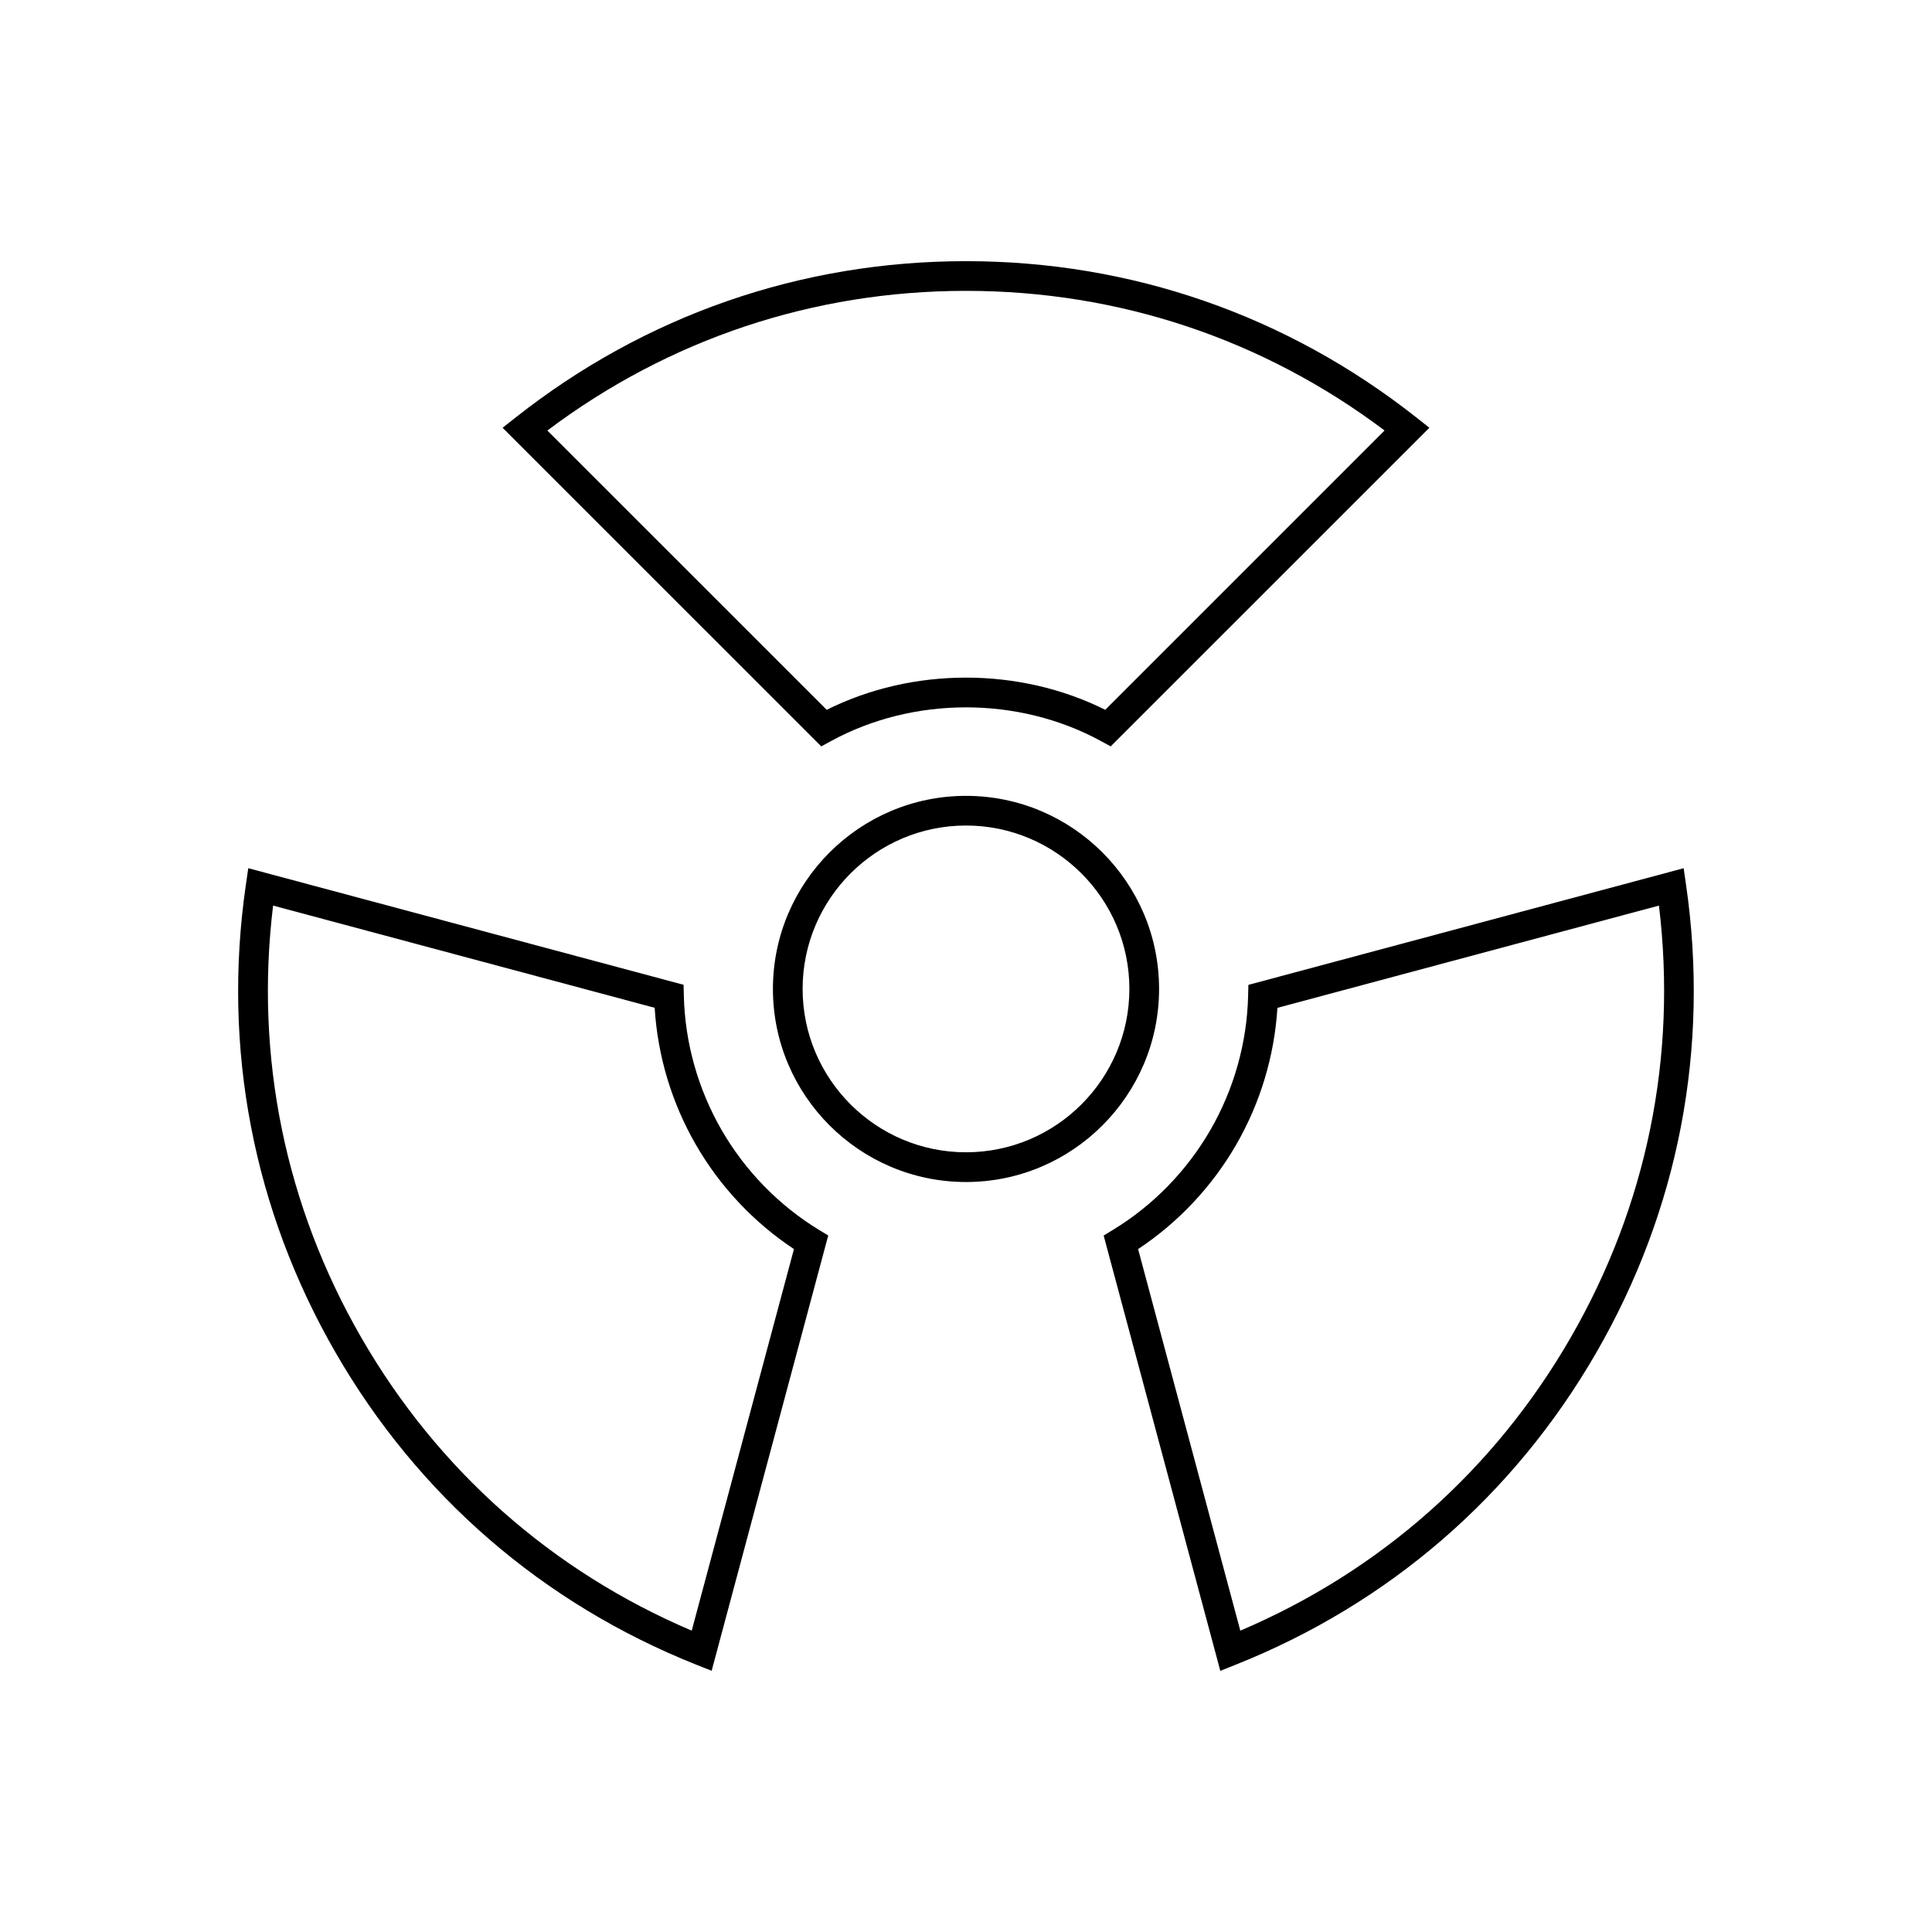
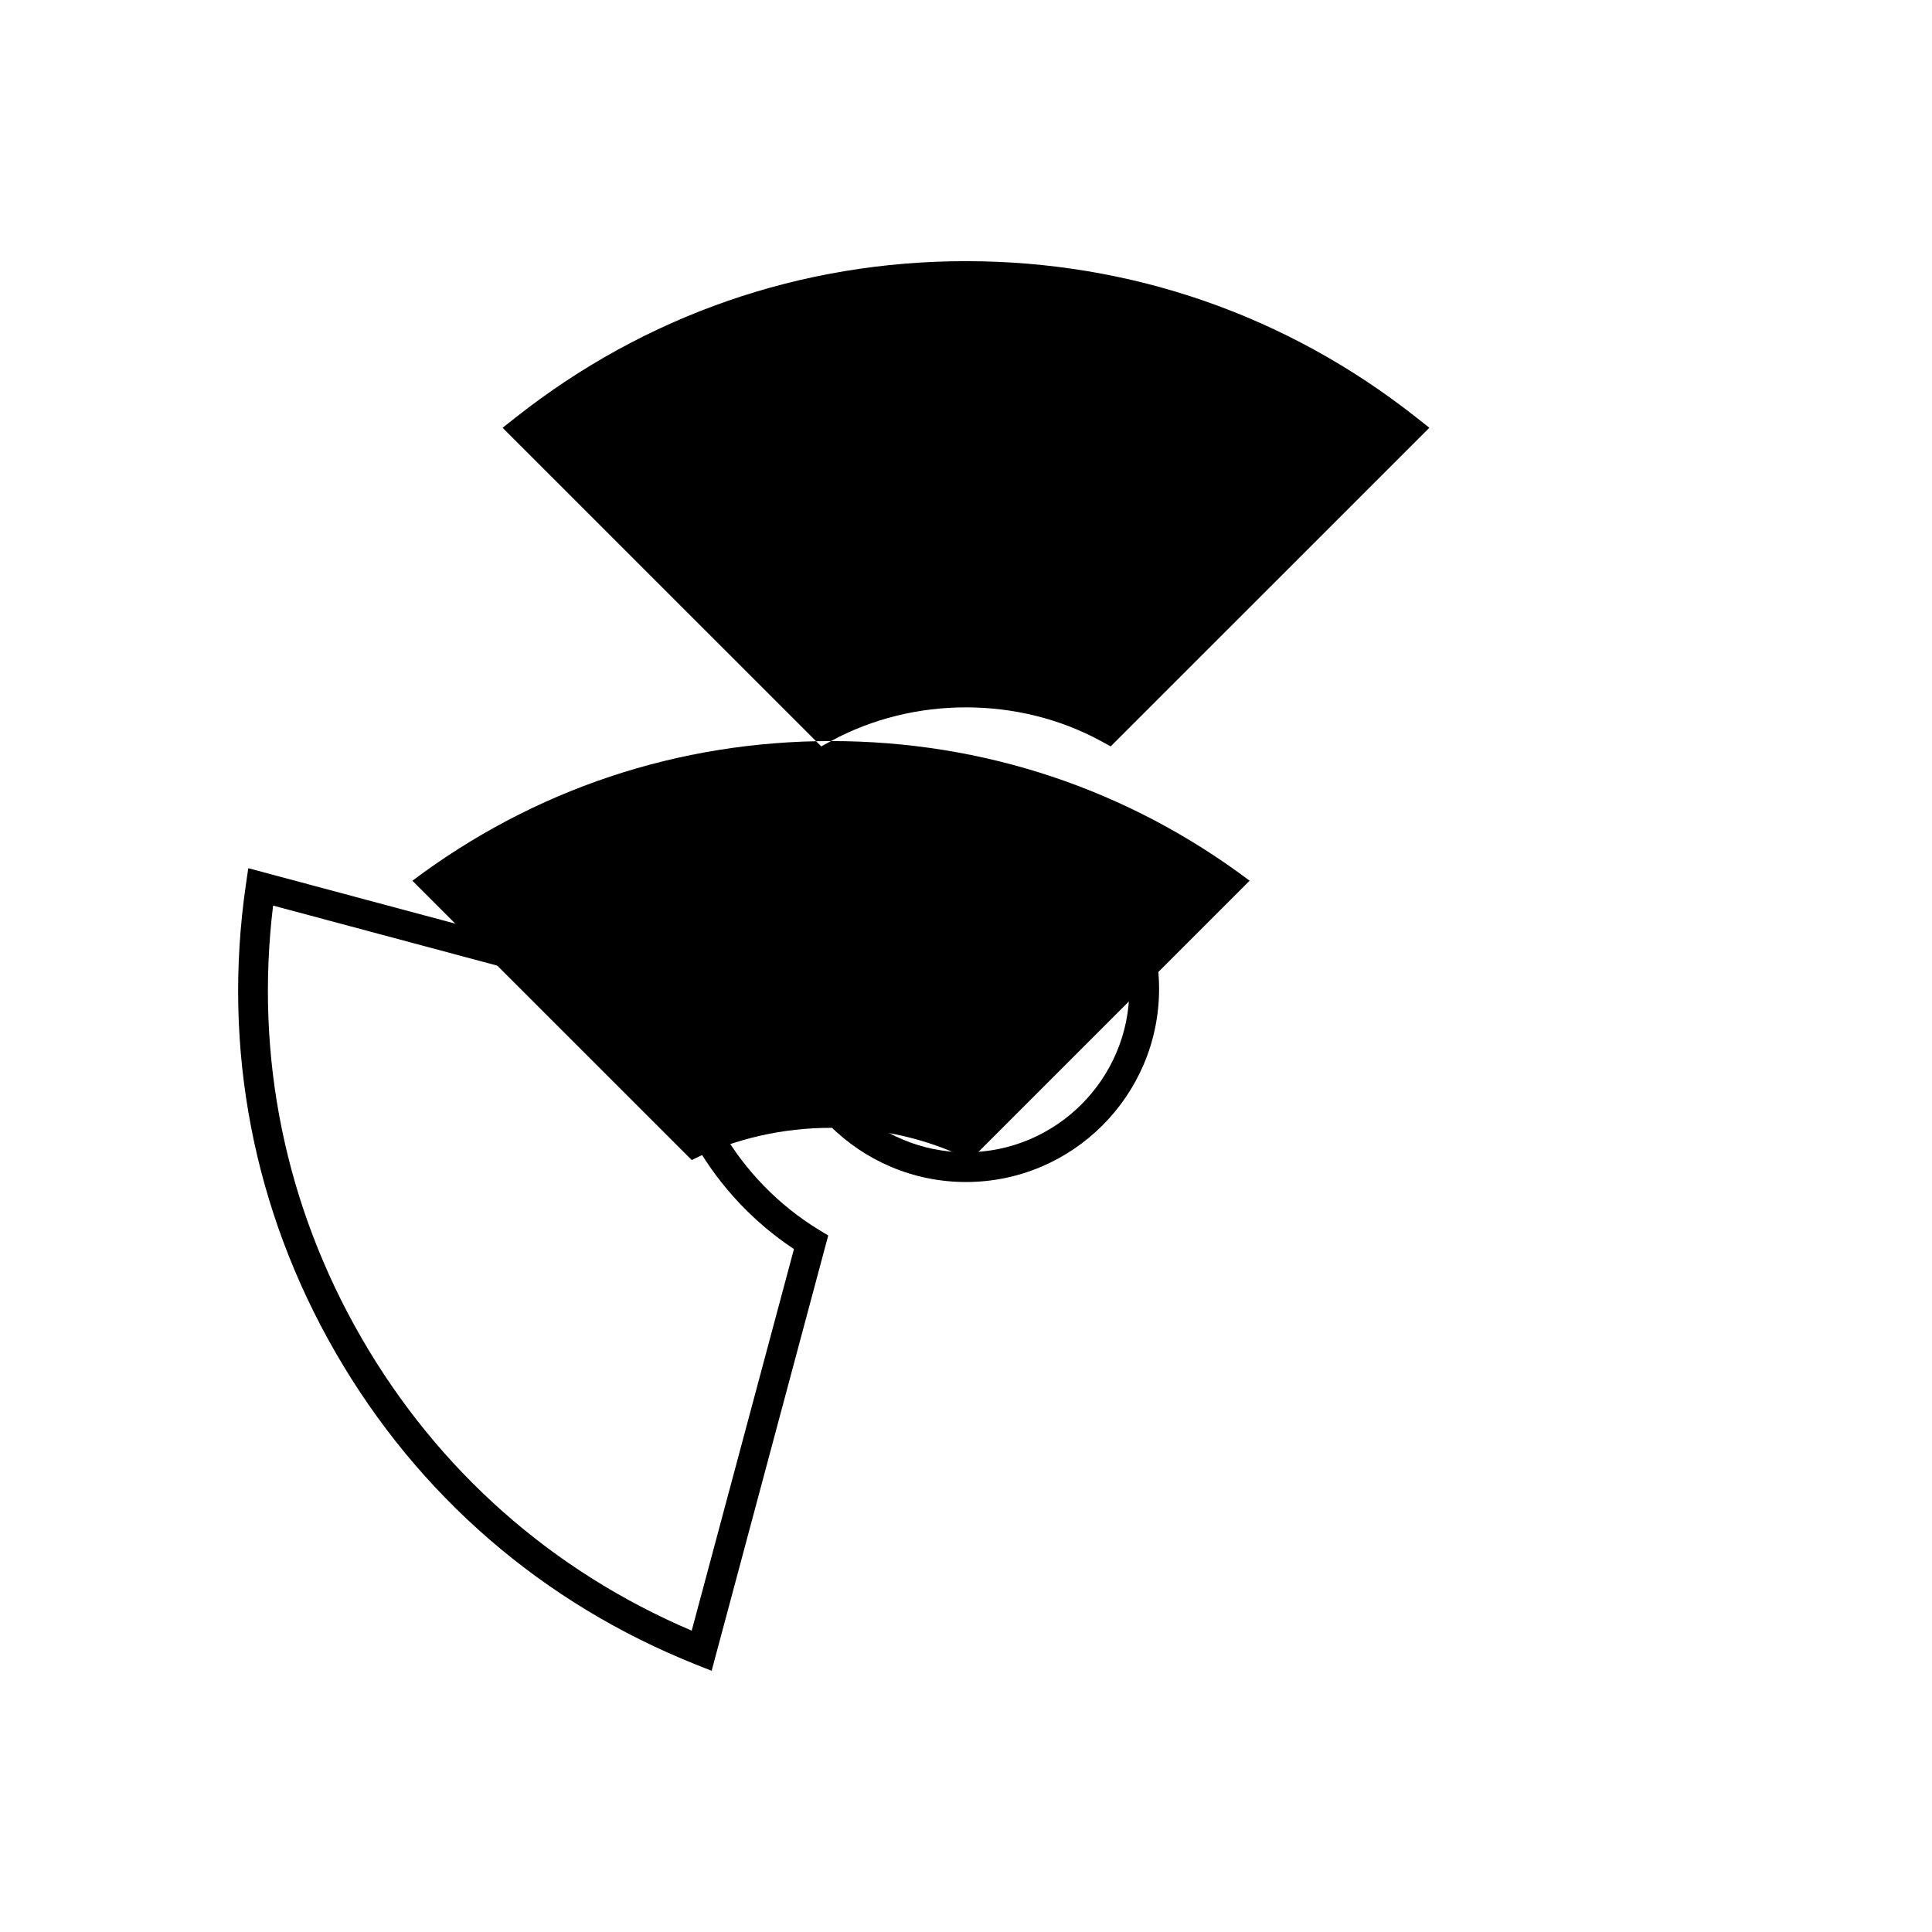
<svg xmlns="http://www.w3.org/2000/svg" fill="#000000" width="800px" height="800px" version="1.1" viewBox="144 144 512 512">
  <g>
-     <path d="m364.23 340.39c21.812-11.91 49.711-11.91 71.531 0l2.582 1.41 84.453-84.441-3.473-2.746c-34.336-27.082-75.602-41.402-119.33-41.402-43.73 0-84.996 14.32-119.32 41.406l-3.481 2.742 84.449 84.441zm35.766-119.31c40.453 0 78.719 12.777 110.93 37.008l-74.02 74.02c-22.797-11.375-51.02-11.375-73.824 0l-74.027-74.012c32.215-24.23 70.473-37.016 110.94-37.016z" />
-     <path d="m590.82 378.47-0.637-4.383-115.35 30.914-0.07 2.953c-0.301 12.422-3.762 24.711-10.004 35.52-6.258 10.824-15.168 19.973-25.766 26.426l-2.512 1.535 30.914 115.36 4.109-1.645c40.621-16.191 73.645-44.777 95.504-82.641 21.863-37.867 30.098-80.762 23.809-124.04zm-30.621 120.09c-20.223 35.039-50.422 61.797-87.504 77.578l-27.086-101.12c10.621-7.031 19.562-16.531 25.977-27.629 6.406-11.082 10.164-23.586 10.941-36.297l101.11-27.102c4.852 40.012-3.207 79.539-23.438 114.57z" />
+     <path d="m364.23 340.39c21.812-11.91 49.711-11.91 71.531 0l2.582 1.41 84.453-84.441-3.473-2.746c-34.336-27.082-75.602-41.402-119.33-41.402-43.73 0-84.996 14.32-119.32 41.406l-3.481 2.742 84.449 84.441zc40.453 0 78.719 12.777 110.93 37.008l-74.02 74.02c-22.797-11.375-51.02-11.375-73.824 0l-74.027-74.012c32.215-24.23 70.473-37.016 110.94-37.016z" />
    <path d="m335.23 443.46c-6.242-10.824-9.707-23.113-10.004-35.535l-0.07-2.945-115.36-30.898-0.637 4.383c-6.289 43.273 1.945 86.168 23.805 124.04s54.898 66.449 95.52 82.641l4.109 1.629 30.898-115.36-2.512-1.52c-10.594-6.477-19.5-15.613-25.75-26.438zm-7.918 132.68c-37.086-15.793-67.281-42.523-87.512-77.57-20.23-35.039-28.293-74.57-23.426-114.58l101.12 27.086c0.77 12.715 4.527 25.215 10.934 36.312 6.406 11.098 15.352 20.586 25.977 27.629z" />
    <path d="m400 354.91c-28.215 0-51.168 22.953-51.168 51.168 0 28.207 22.953 51.168 51.168 51.168 28.207 0 51.168-22.953 51.168-51.168 0-28.211-22.957-51.168-51.168-51.168zm0 94.457c-23.875 0-43.297-19.422-43.297-43.297s19.422-43.297 43.297-43.297c23.867 0 43.297 19.422 43.297 43.297-0.004 23.879-19.43 43.297-43.297 43.297z" />
  </g>
</svg>